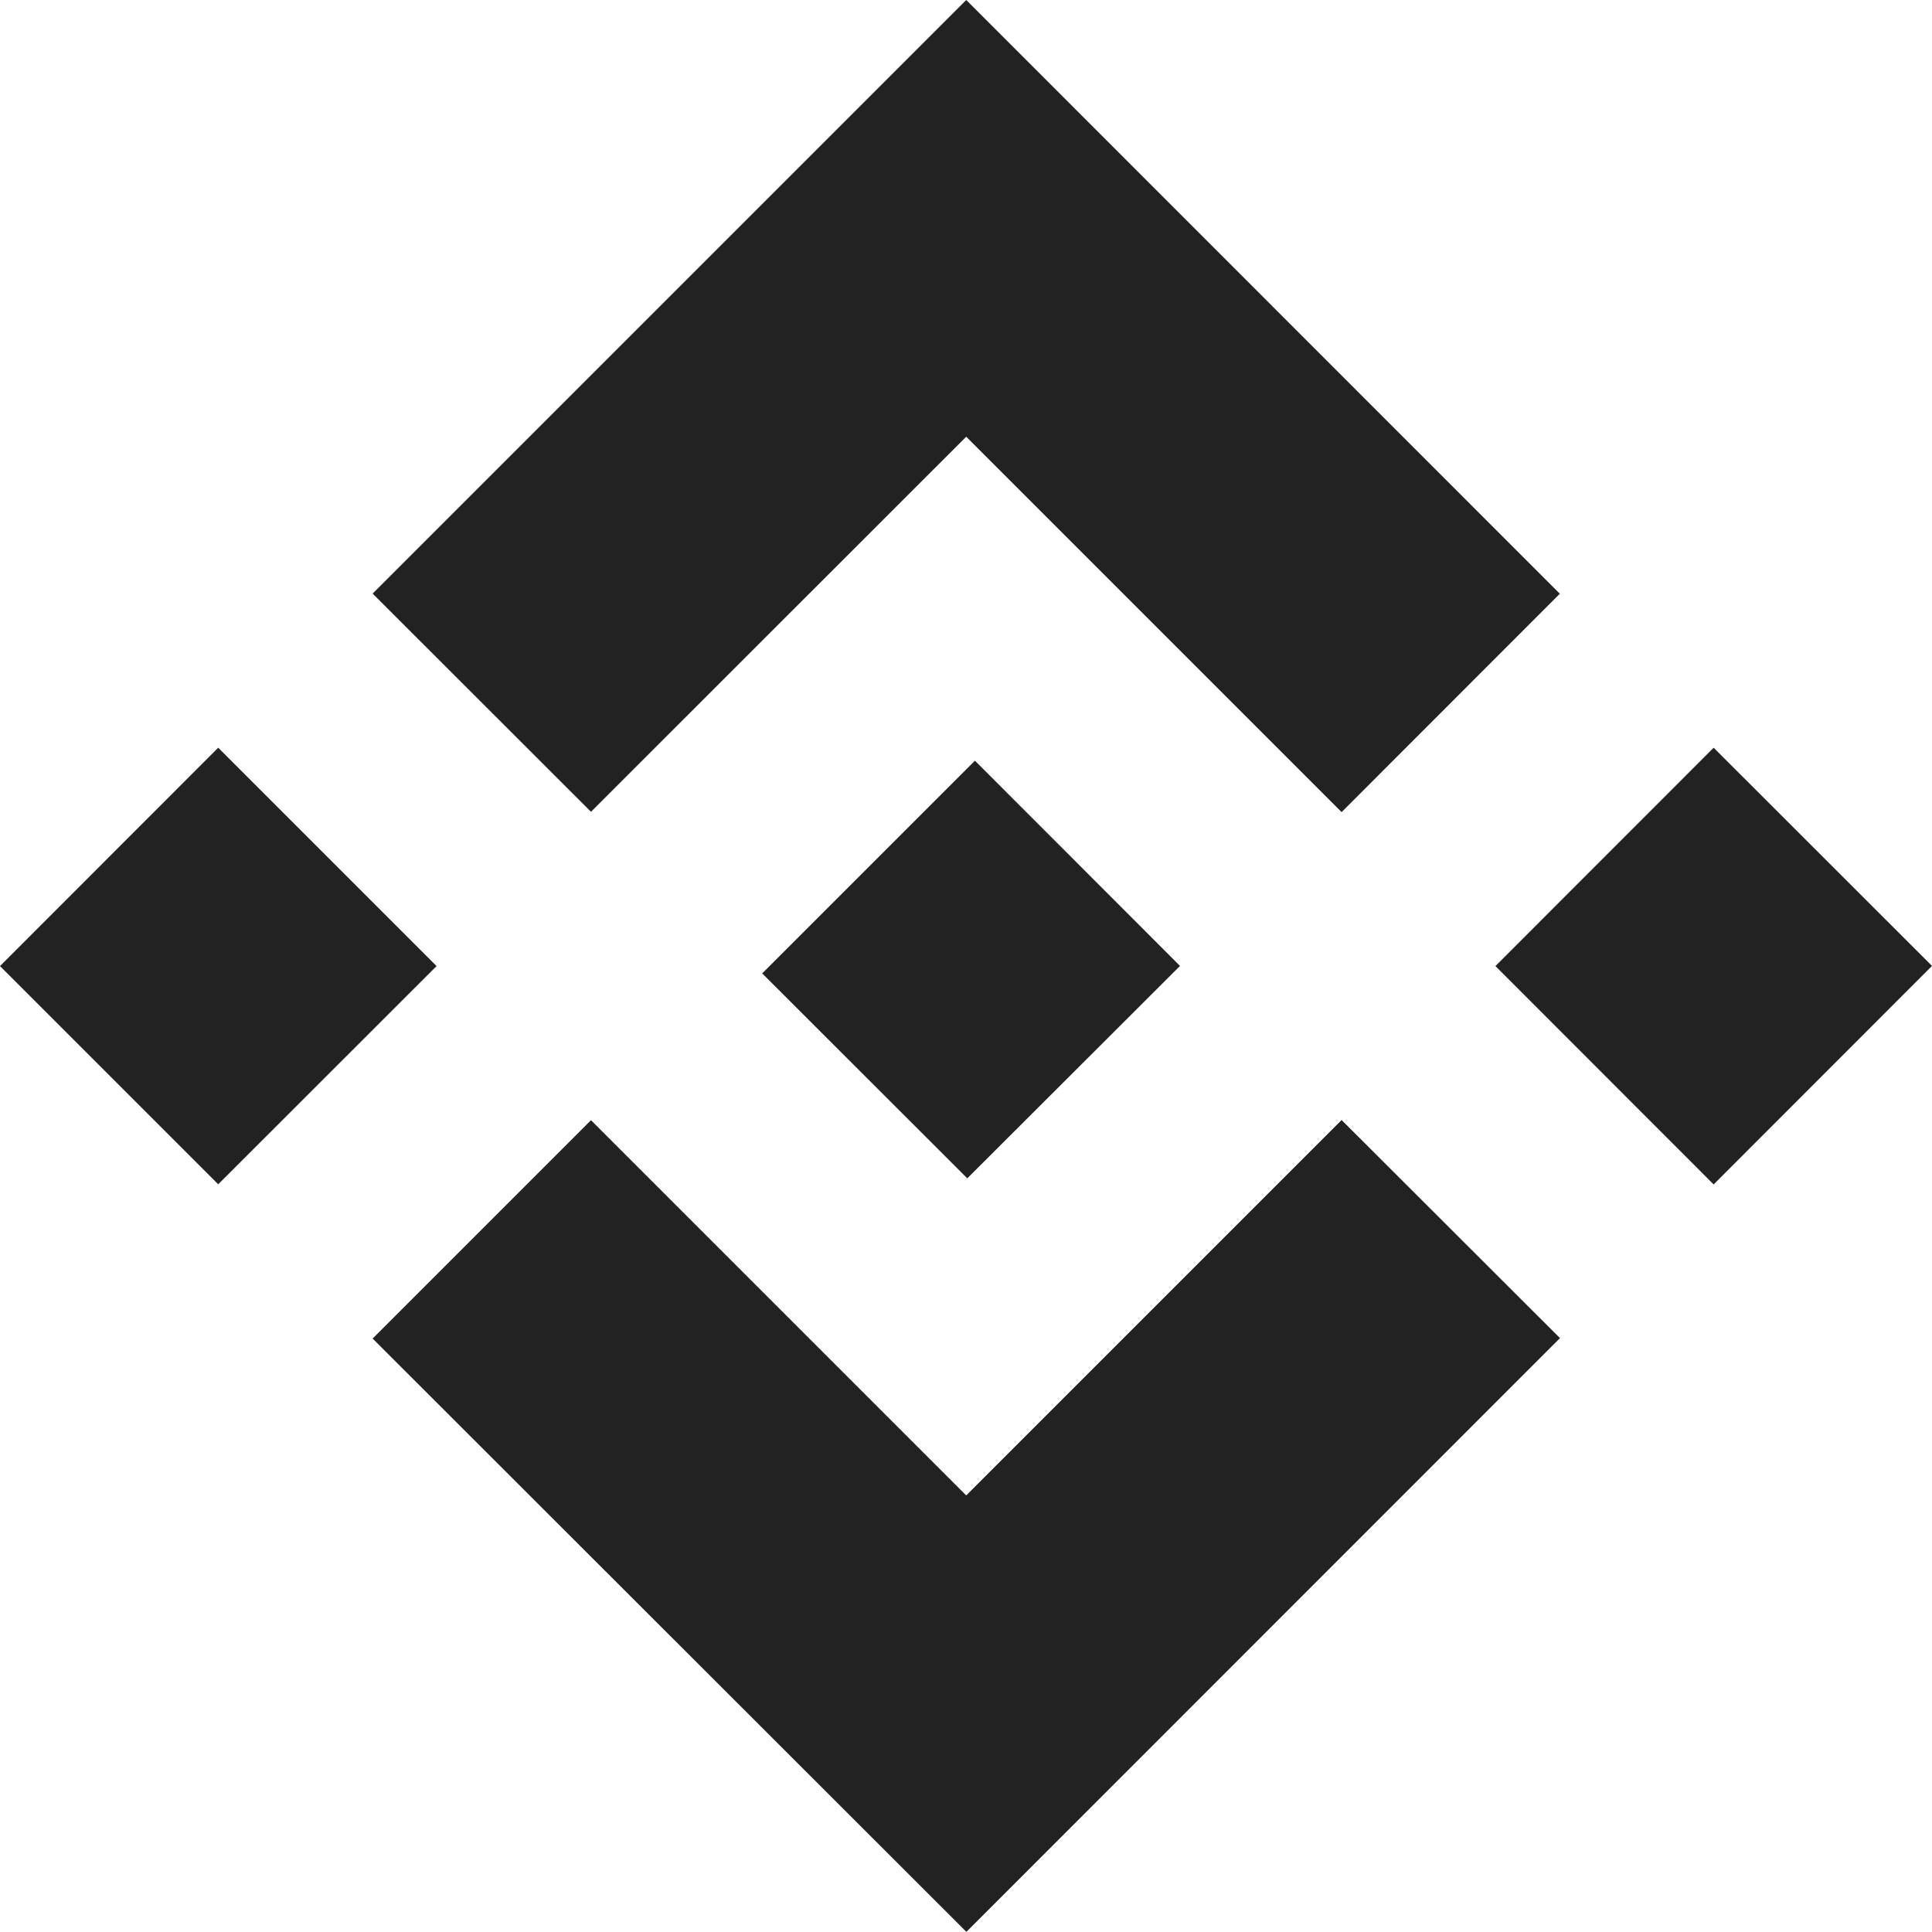
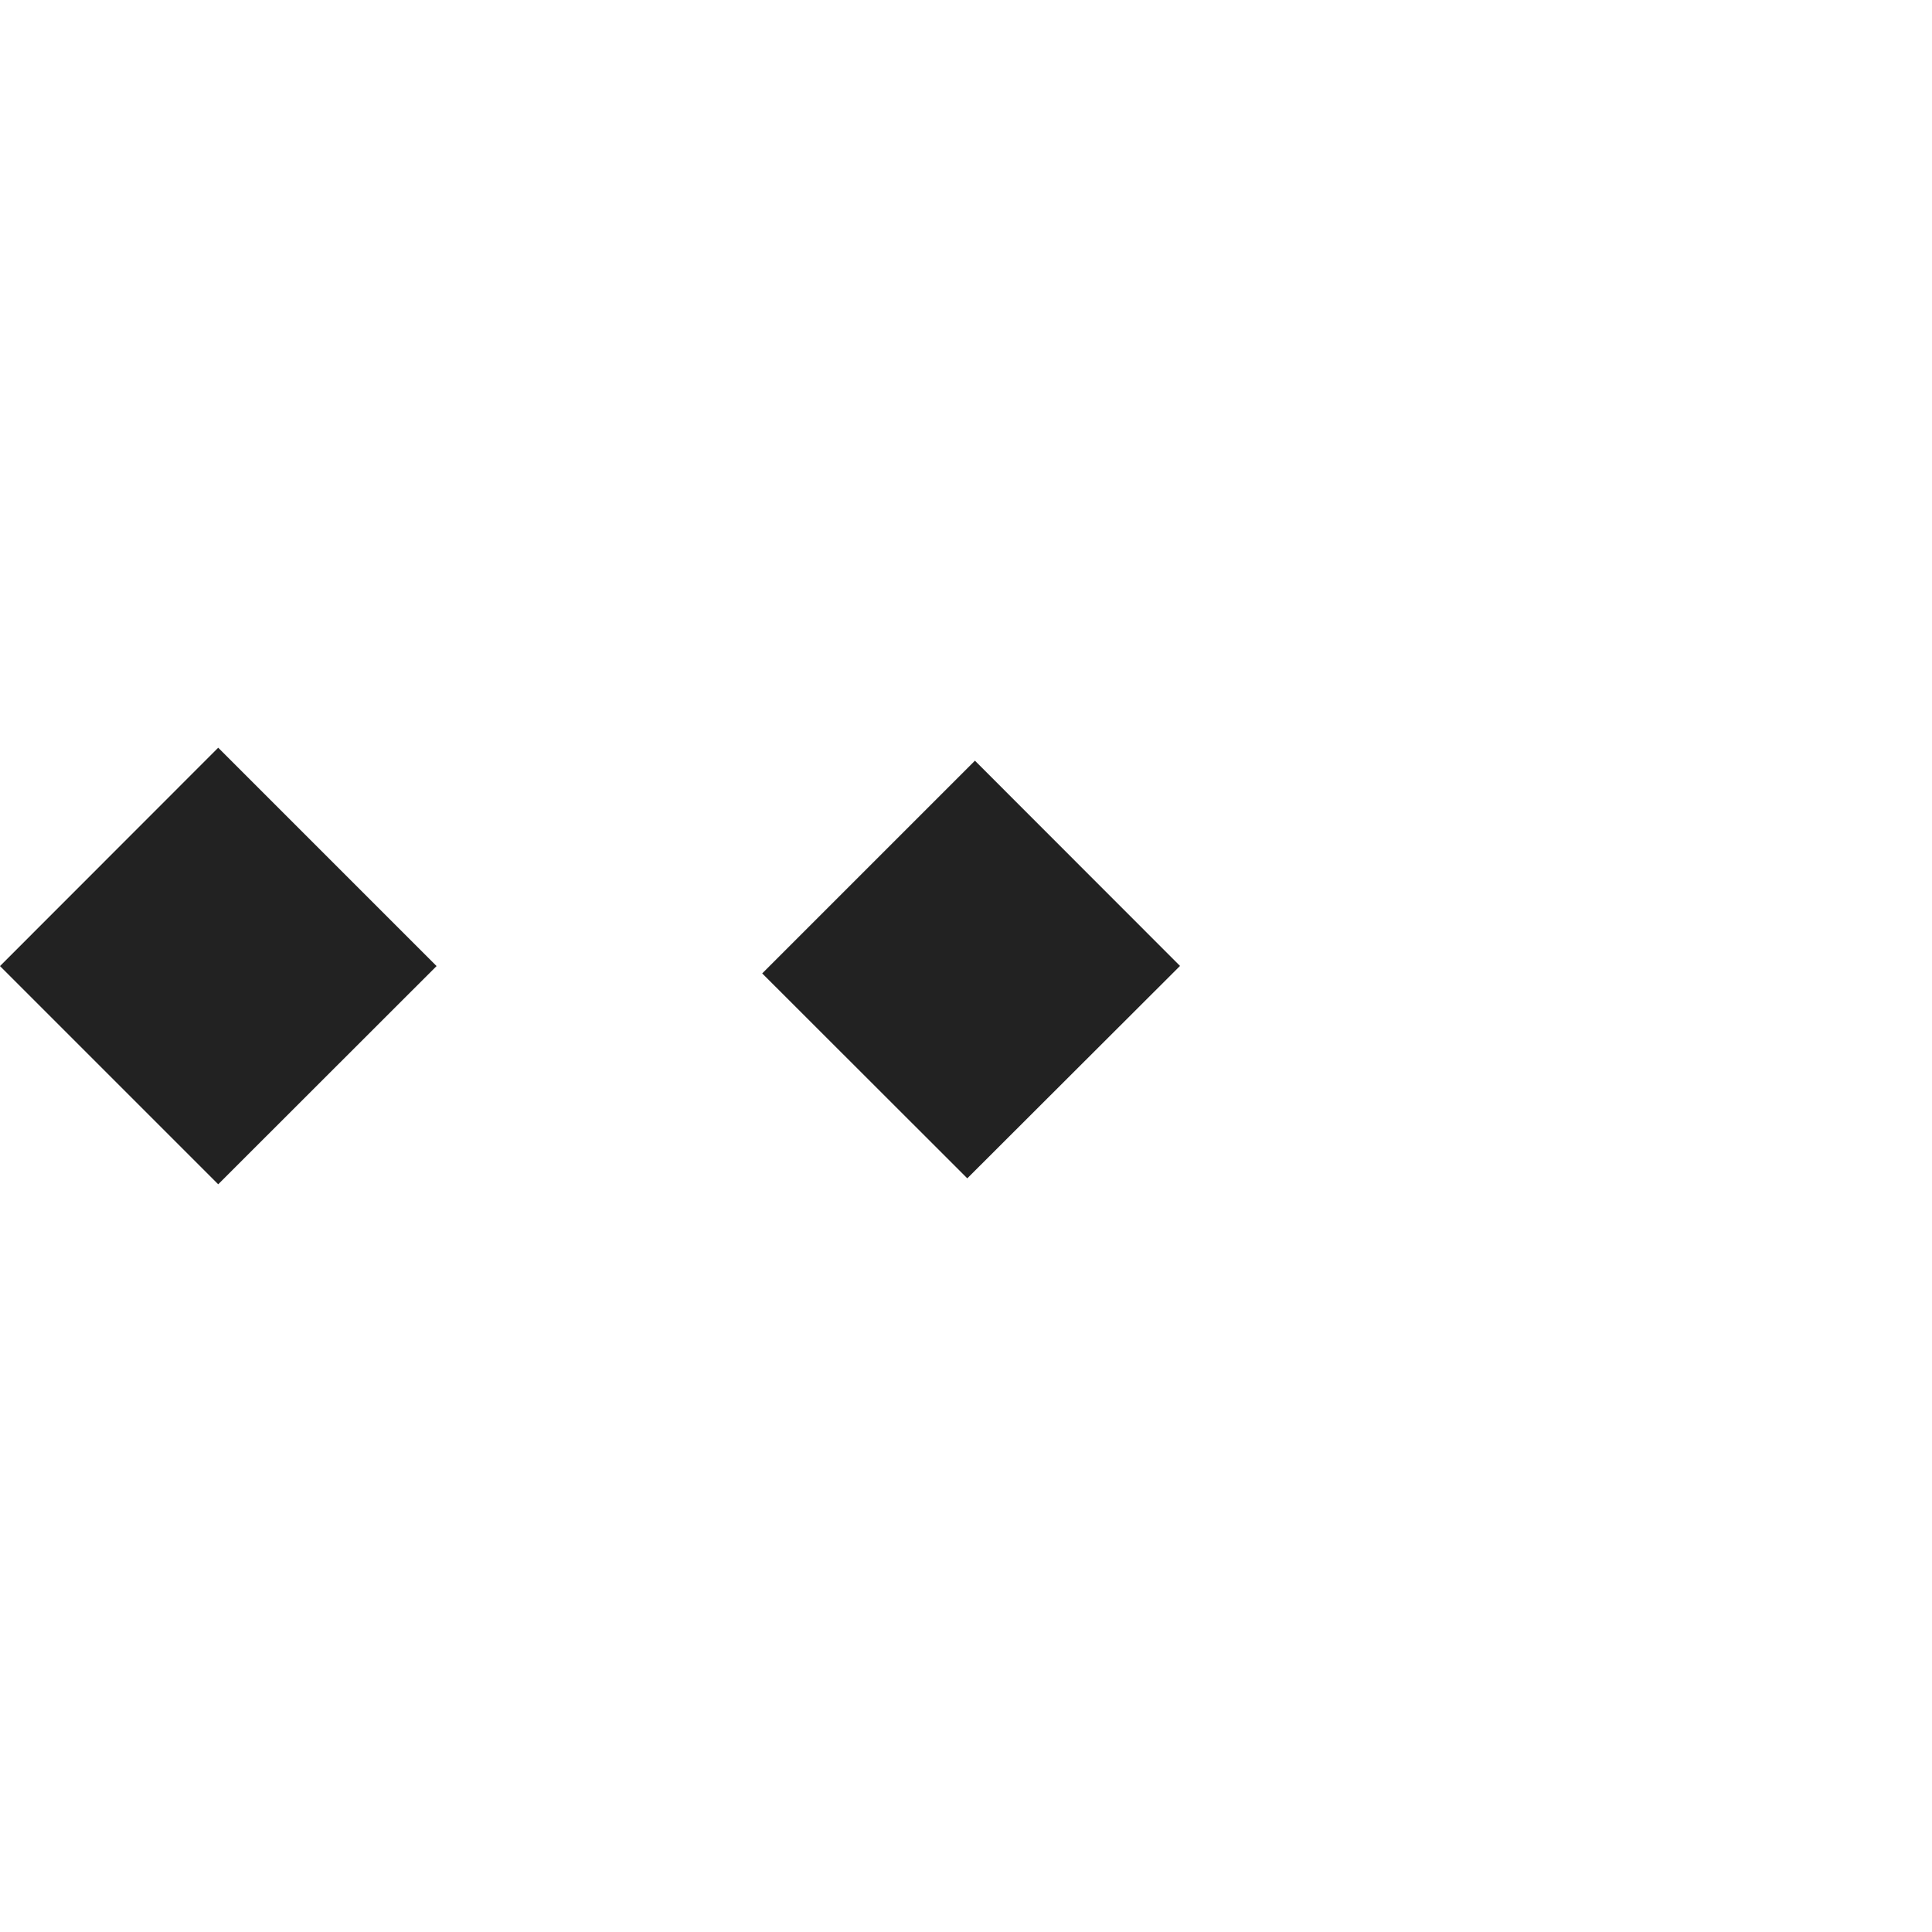
<svg xmlns="http://www.w3.org/2000/svg" viewBox="0 0 126.61 126.61" width="126" height="126" fill="currentColor">
  <g fill="#222">
-     <path d="M38.73 53.2 63.32 28.62 87.92 53.22l14.3-14.31-38.9-38.91-38.9 38.9Z" />
    <path d="m0 63.31 14.3-14.31 14.31 14.31-14.31 14.3Z" />
-     <path d="M38.73 73.41 63.32 98l24.6-24.6 14.31 14.29-38.9 38.91-38.91-38.88Z" />
-     <path d="m98 63.31 14.3-14.31 14.31 14.3-14.31 14.32Z" />
    <path d="m77.33 63.3-13.44-13.45-10.31 10.31-1.19 1.19-2.44 2.44 13.44 13.43 13.44-13.42Z" />
  </g>
</svg>